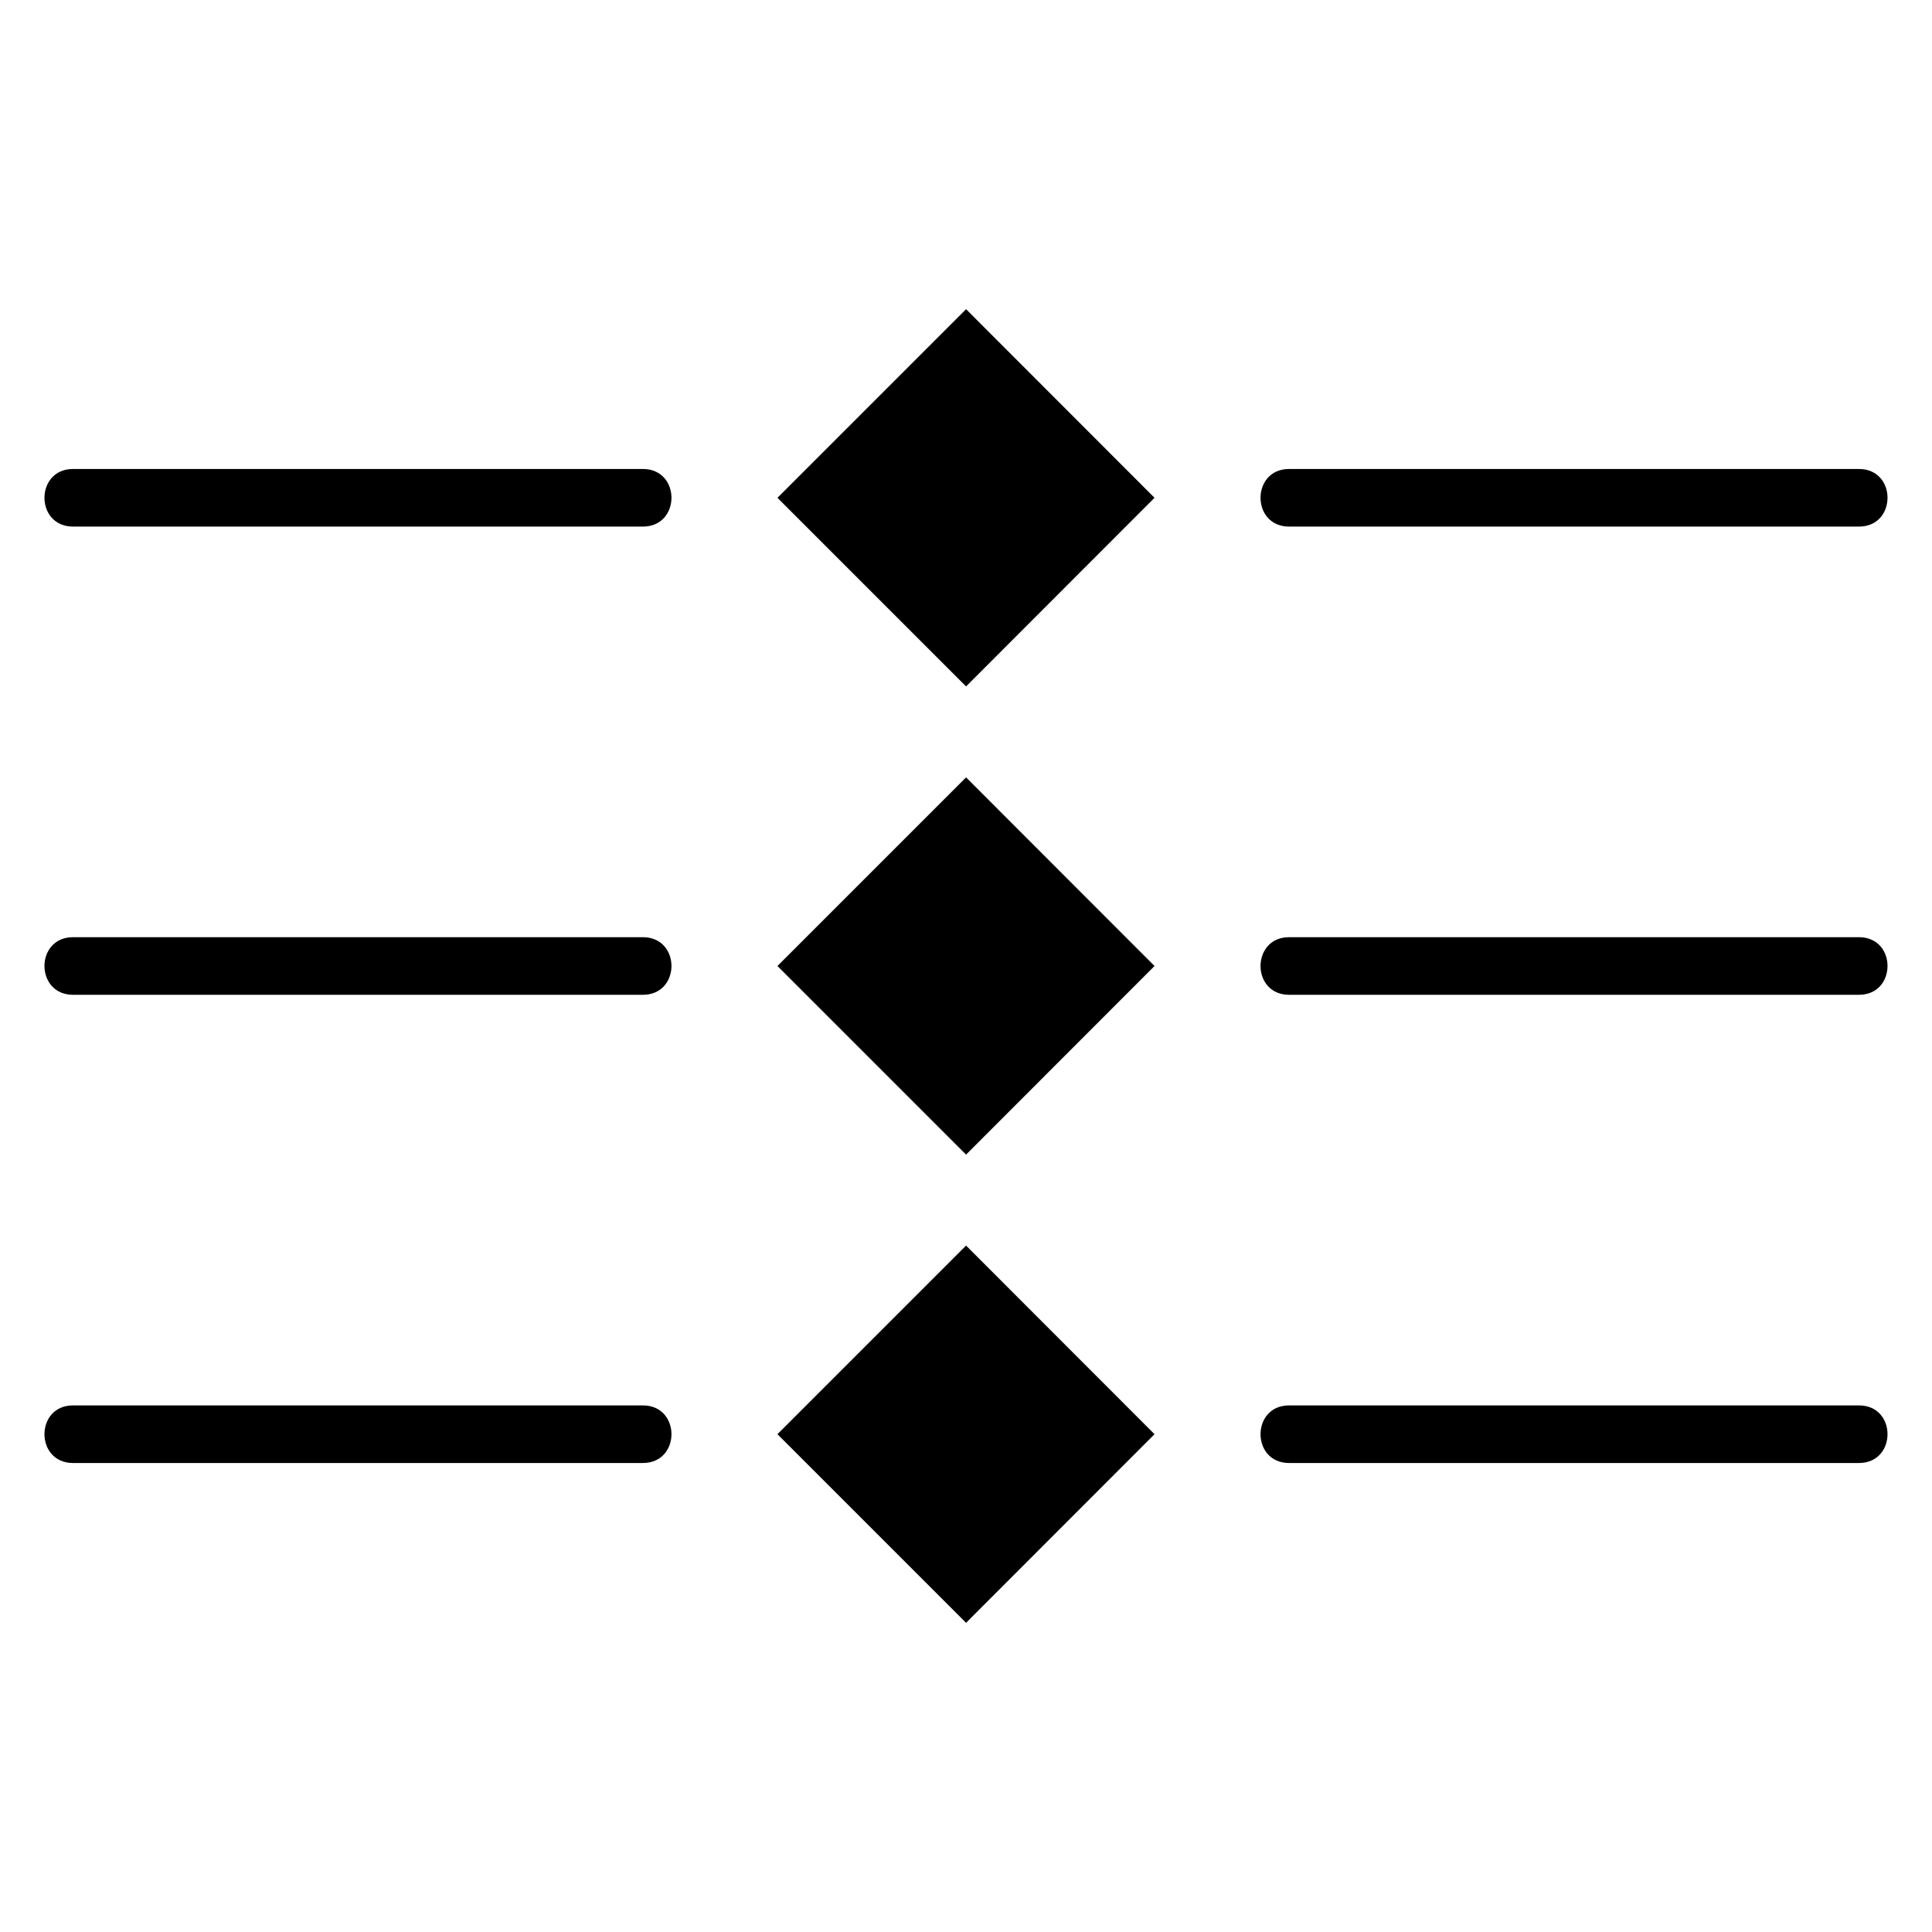
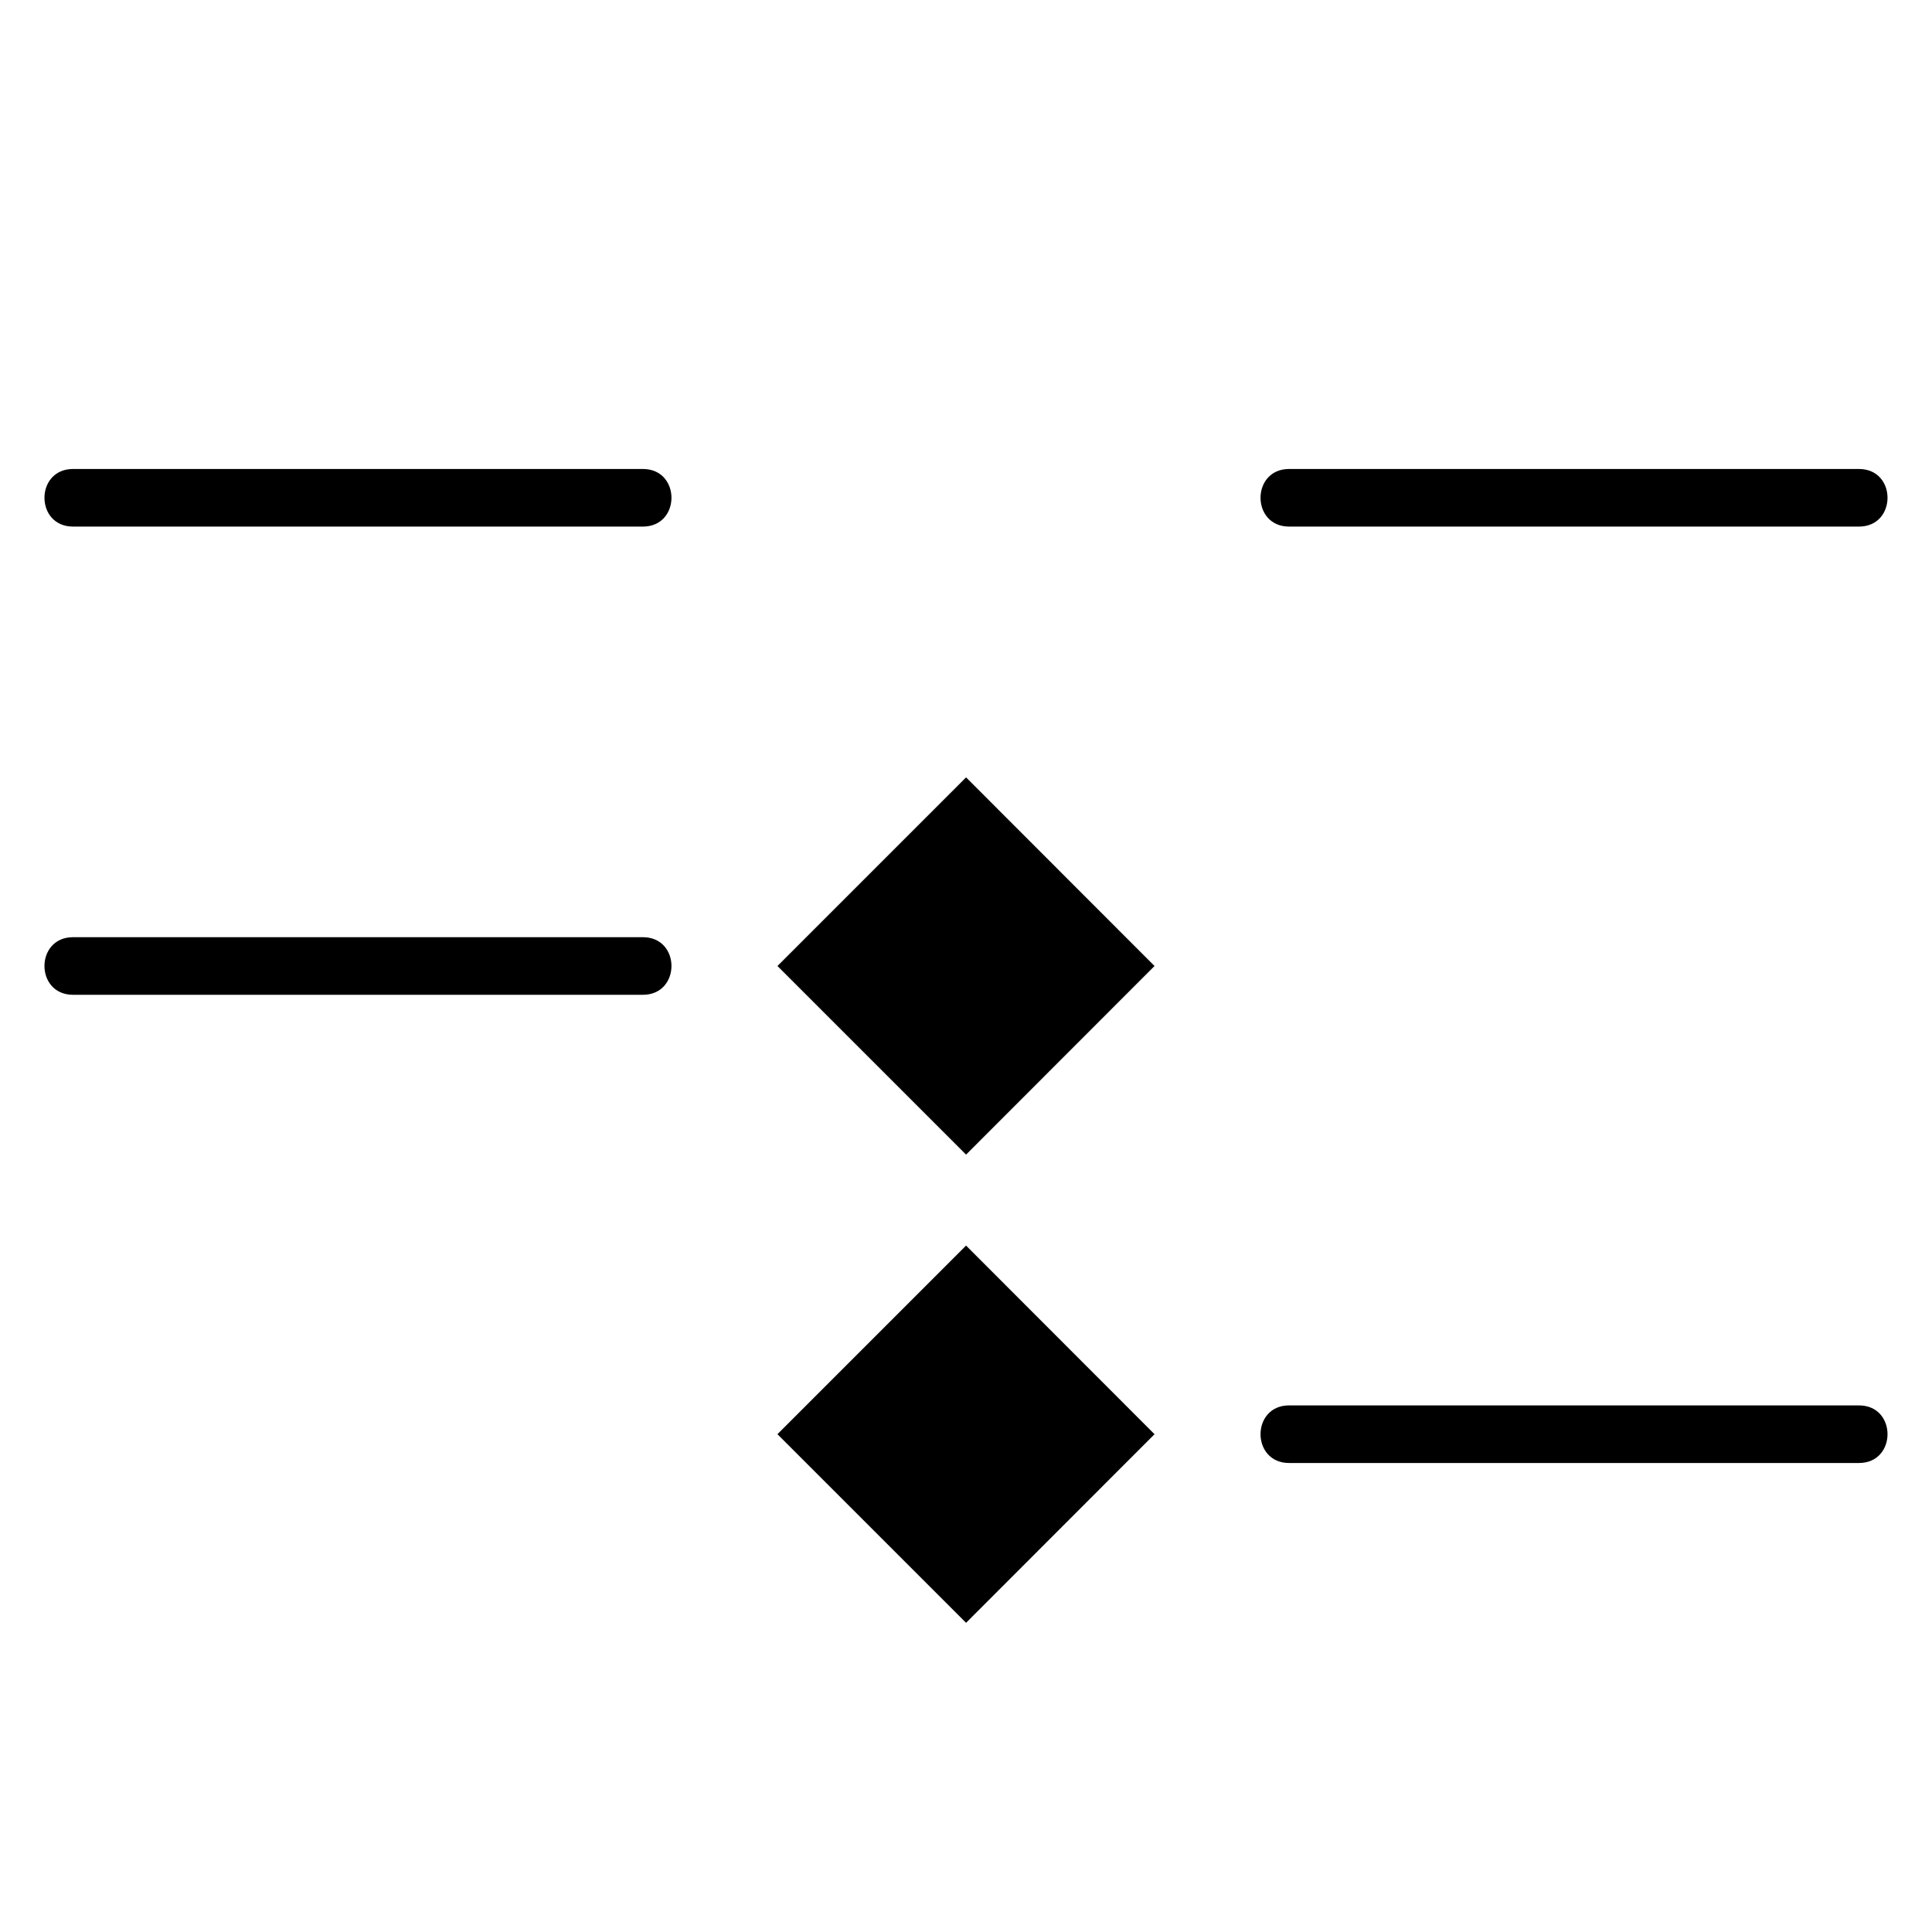
<svg xmlns="http://www.w3.org/2000/svg" fill="#000000" width="800px" height="800px" version="1.1" viewBox="144 144 512 512">
  <g>
    <path d="m314.37 283.55h-151.01c-10.105 0-10.098-15.266 0-15.266h151.01c10.105 0 10.098 15.266 0 15.266z" />
    <path d="m636.64 283.55h-151.01c-10.105 0-10.098-15.266 0-15.266h151.01c10.105 0 10.094 15.266 0 15.266z" />
-     <path d="m350.03 275.92 49.988-49.984 49.945 49.984-49.945 49.988z" />
    <path d="m314.37 407.63h-151.01c-10.105 0-10.098-15.266 0-15.266h151.01c10.105 0 10.098 15.266 0 15.266z" />
-     <path d="m636.64 407.63h-151.01c-10.105 0-10.098-15.266 0-15.266h151.01c10.105 0 10.094 15.266 0 15.266z" />
    <path d="m350.03 400 49.988-49.988 49.945 49.988-49.945 49.984z" />
-     <path d="m314.37 531.71h-151.01c-10.105 0-10.098-15.266 0-15.266h151.01c10.105 0 10.098 15.266 0 15.266z" />
    <path d="m636.64 531.71h-151.01c-10.105 0-10.098-15.266 0-15.266h151.01c10.105 0 10.094 15.266 0 15.266z" />
    <path d="m350.03 524.08 49.988-49.988 49.945 49.988-49.945 49.984z" />
  </g>
</svg>